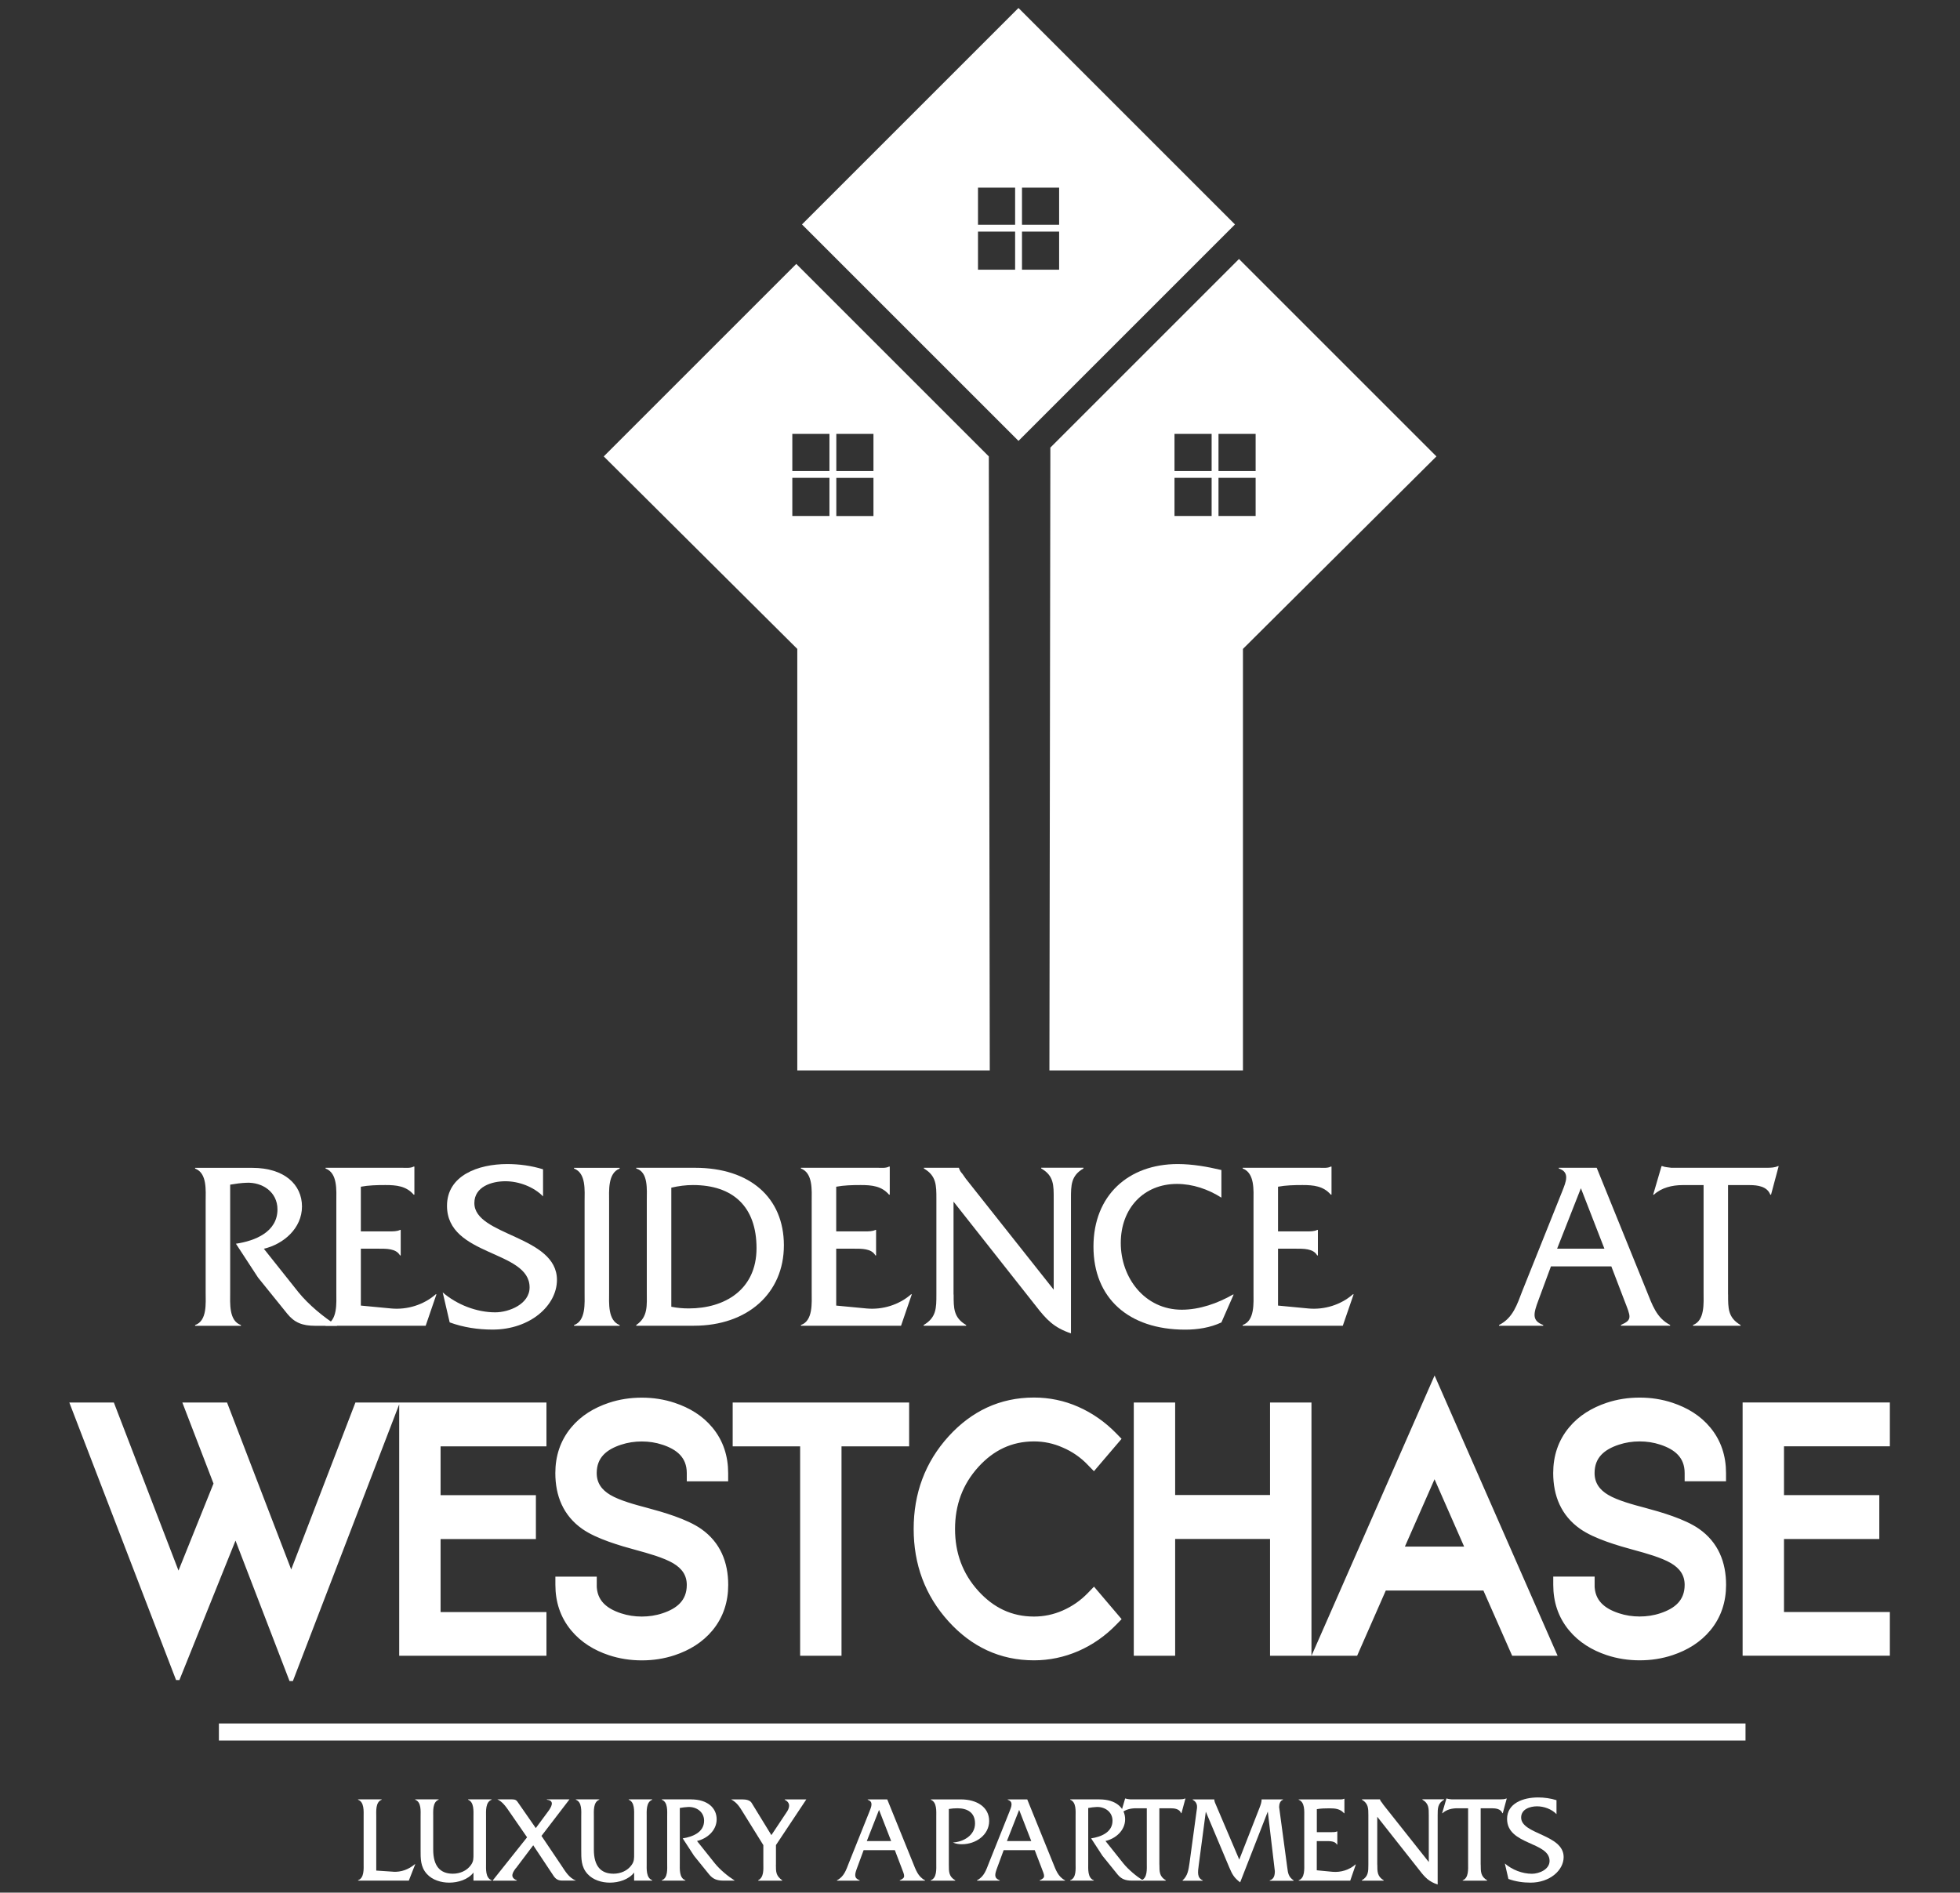
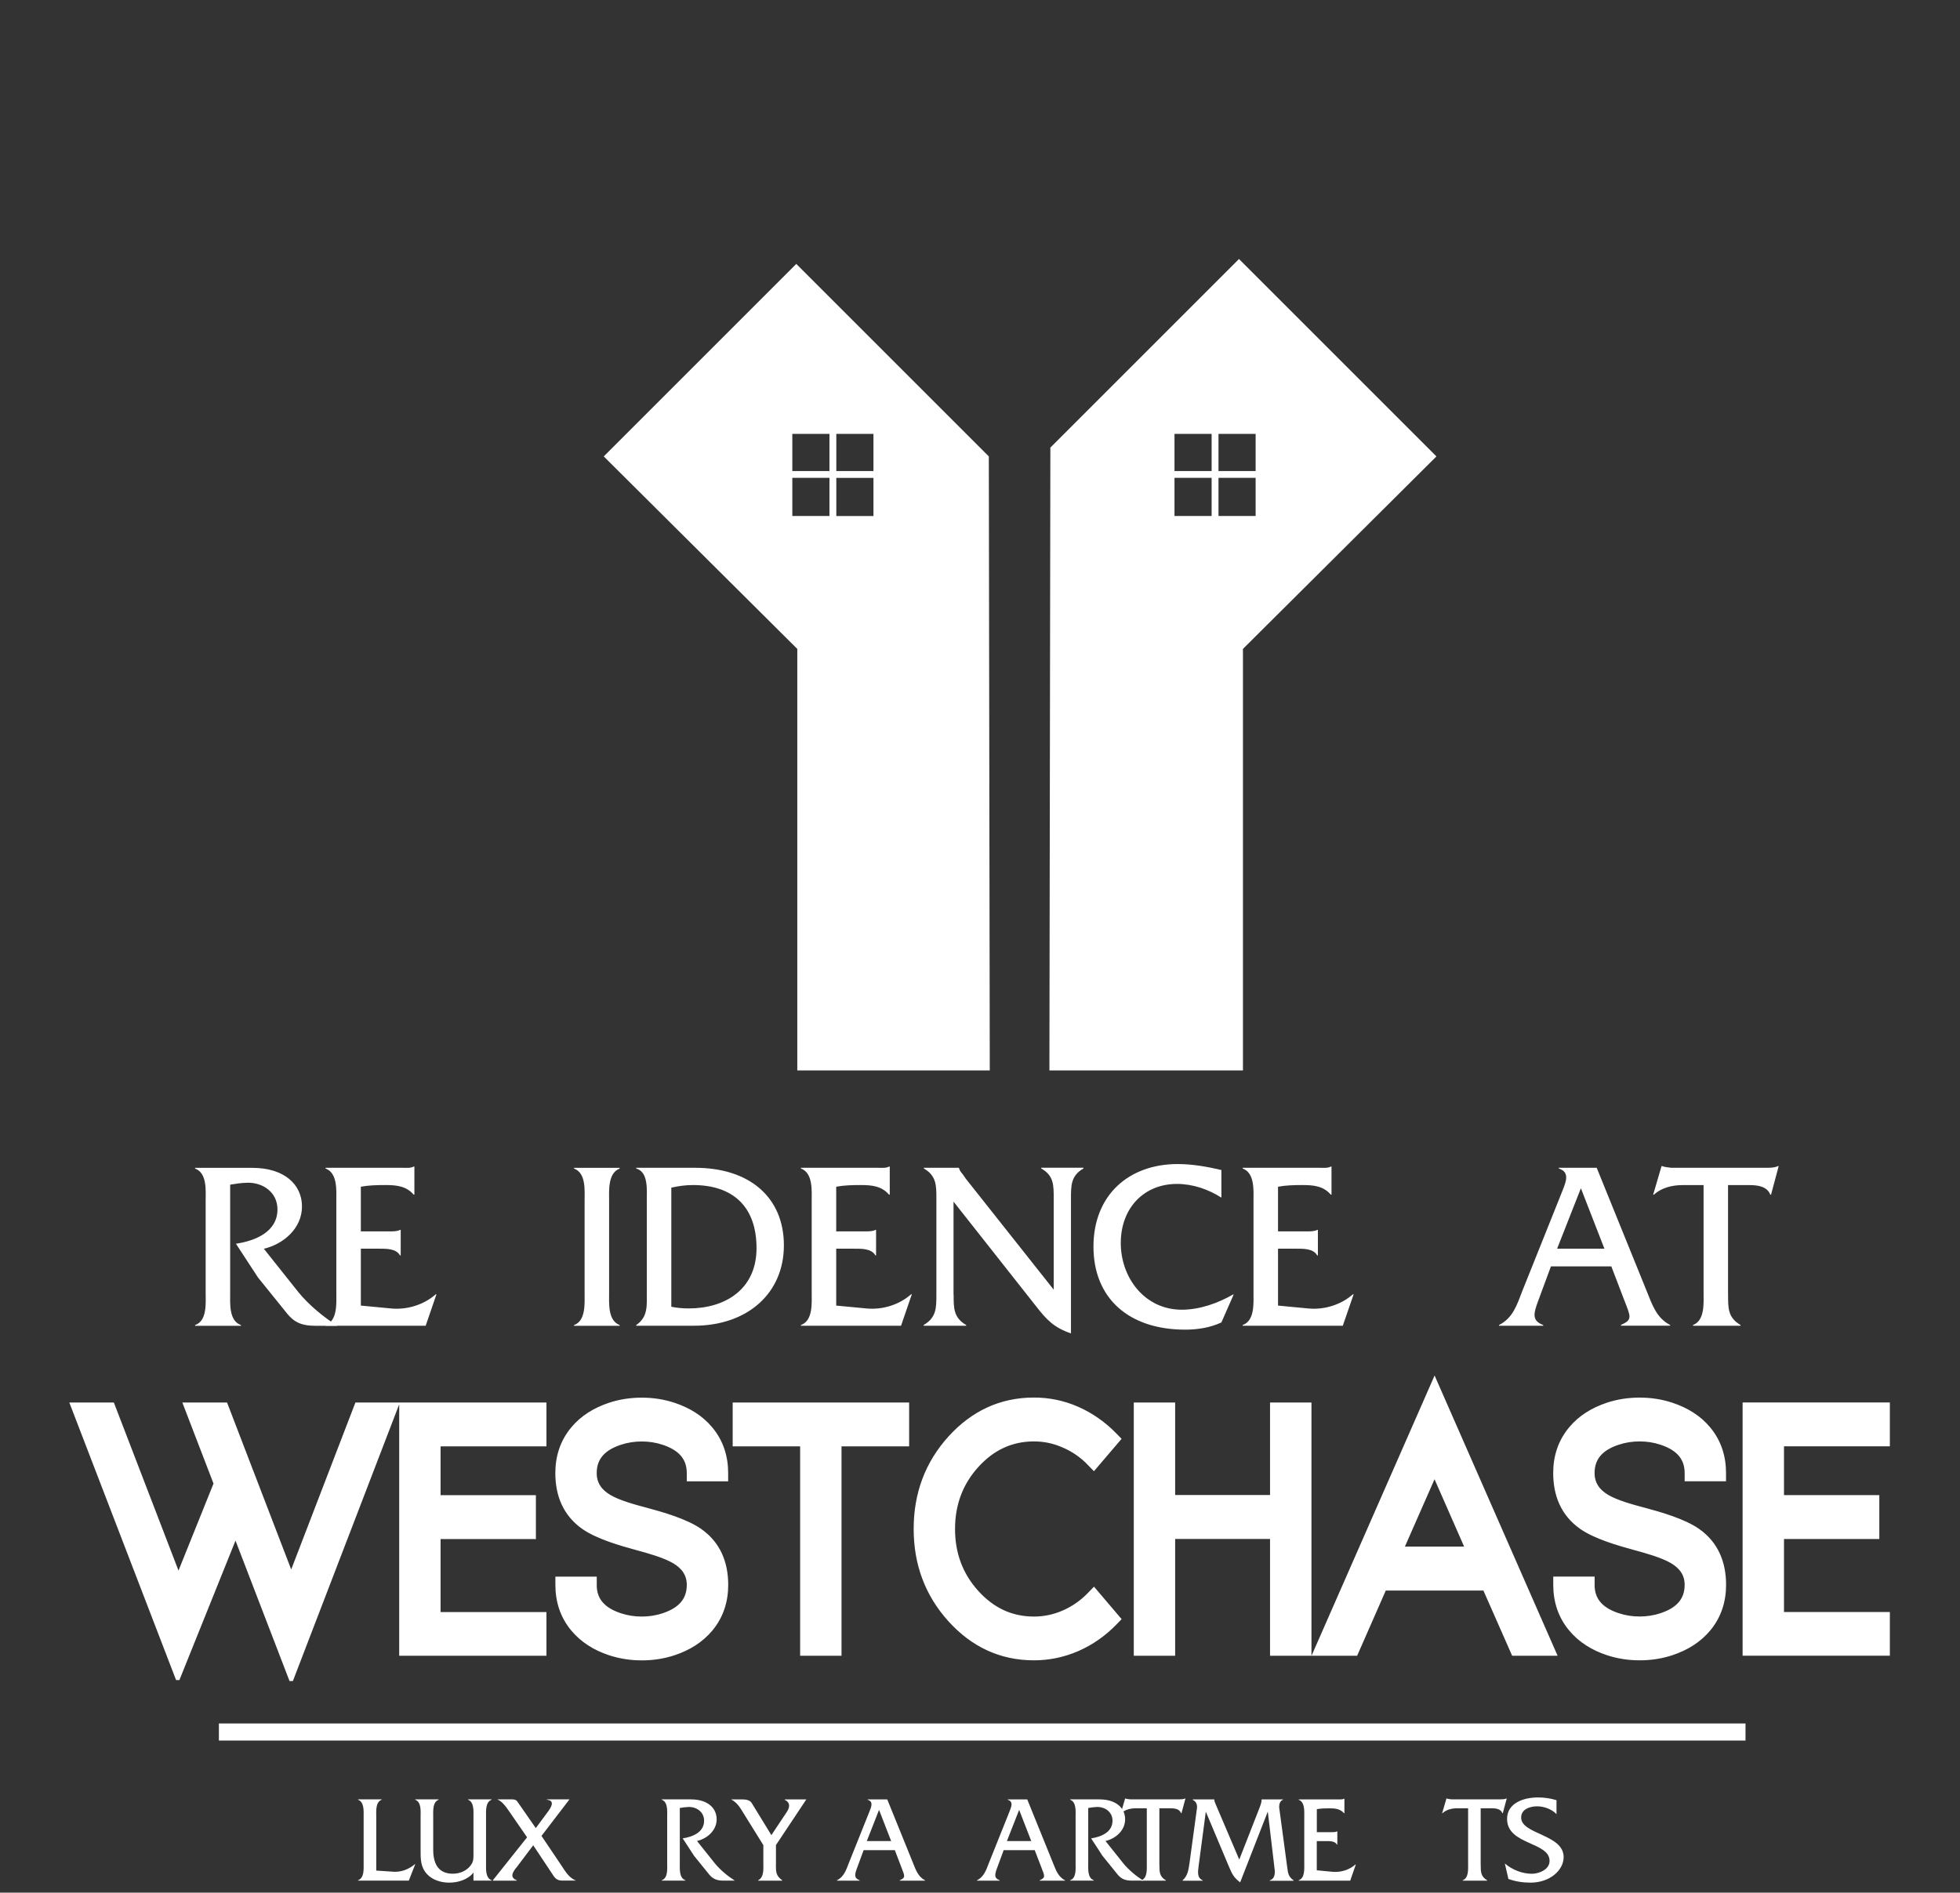
<svg xmlns="http://www.w3.org/2000/svg" id="Layer_1" viewBox="0 0 351 339">
  <rect x="0" y="0" width="351" height="339" fill="#333333" stroke="none" />
  <defs>
    <style>.cls-1,.cls-2{fill:#fff;}.cls-2{fill-rule:evenodd;stroke:#fff;stroke-miterlimit:2.61;stroke-width:.64px;}</style>
  </defs>
  <g>
    <path class="cls-1" d="M221.88,46.39l-33.78,33.78-.17,111.56h34.66V116.23l34.65-34.48-35.36-35.36Zm-4.9,46.03h-6.65v-6.83h6.65v6.83Zm0-8.05h-6.65v-6.65h6.65v6.65Zm7.88,8.05h-6.65v-6.83h6.65v6.83Zm-6.65-8.05v-6.65h6.65v6.65h-6.65Z" />
    <path class="cls-1" d="M177.25,191.73l-.17-109.98-34.48-34.48-34.48,34.48,34.66,34.48v75.5h34.48Zm-27.48-114.01h6.65v6.65h-6.65v-6.65Zm0,7.88h6.65v6.83h-6.65v-6.83Zm-7.88-7.88h6.65v6.65h-6.65v-6.65Zm0,14.7v-6.83h6.65v6.83h-6.65Z" />
-     <path class="cls-1" d="M182.39,1.43l-38.77,38.77,38.77,38.77,38.77-38.77L182.39,1.43Zm-.6,46.88h-6.65v-6.83h6.65v6.83Zm0-8.05h-6.65v-6.65h6.65v6.65Zm7.88,8.05h-6.65v-6.83h6.65v6.83Zm-6.65-8.05v-6.65h6.65v6.65h-6.65Z" />
  </g>
  <g>
    <path class="cls-1" d="M70.37,335.26c1.5,.09,2.81-.42,3.92-1.35h.07l-1.15,2.94h-9.09v-.07c1.13-.4,1-2.03,1-3.03v-8.34c0-1.02,.13-2.63-1-3.05v-.07h4.23v.07c-1.13,.42-.97,2.06-.97,3.05v9.64l3.01,.2Z" />
    <g>
      <path class="cls-1" d="M84.79,335.4c-.97,1.28-2.79,1.81-4.34,1.81-1.46,0-3.01-.46-4-1.55-1.17-1.28-1.13-2.76-1.13-4.36v-5.91c0-1,.16-2.61-.97-3.03v-.07h4.2v.07c-1.11,.42-.97,2.04-.97,3.03v5.91c0,2.94,1.24,4.31,3.52,4.31,1.24,0,2.5-.51,3.23-1.55,.49-.66,.46-1.22,.46-2.01v-6.66c0-1,.13-2.61-.97-3.03v-.07h4.2l.02,.07c-1.13,.42-1,2.04-1,3.05v8.34c0,1-.13,2.61,1,3.03v.07h-3.25v-1.46Z" />
      <path class="cls-1" d="M92.39,334.6c-.53,.71-1.19,1.66,.16,2.19v.07h-4.29v-.07l6.13-7.7-3.21-4.65c-.58-.84-1.19-1.73-2.12-2.15h2.57c.69,0,.88,.18,1.11,.53l3.21,4.62,2.19-2.96c.55-.75,1.31-1.95-.2-2.12v-.07h4.05l-5.02,6.55,3.54,5.26c.71,1.06,1.39,2.28,2.65,2.74h-2.54c-.91,0-1.28-.57-1.44-.77l-3.69-5.55-3.07,4.07Z" />
-       <path class="cls-1" d="M113.56,335.4c-.97,1.28-2.79,1.81-4.34,1.81-1.46,0-3.01-.46-4-1.55-1.17-1.28-1.13-2.76-1.13-4.36v-5.91c0-1,.16-2.61-.97-3.03v-.07h4.2v.07c-1.11,.42-.97,2.04-.97,3.03v5.91c0,2.94,1.24,4.31,3.52,4.31,1.24,0,2.5-.51,3.23-1.55,.49-.66,.46-1.22,.46-2.01v-6.66c0-1,.13-2.61-.97-3.03v-.07h4.2l.02,.07c-1.13,.42-1,2.04-1,3.05v8.34c0,1-.13,2.61,1,3.03v.07h-3.25v-1.46Z" />
      <path class="cls-1" d="M123.76,322.3c2.96,0,4.58,1.55,4.58,3.56s-1.7,3.47-3.52,3.89l3.19,4c.93,1.15,2.32,2.3,3.58,3.1h-2.03c-1.17,0-1.9-.29-2.57-1.11l-2.7-3.34-2.03-3.12c1.77-.27,3.83-1.08,3.83-3.16,0-1.59-1.37-2.52-2.85-2.46-.51,.02-1,.09-1.5,.18v9.91c0,1.02-.13,2.63,1,3.03v.07h-4.23v-.07c1.13-.4,.97-2.03,.97-3.03v-8.34c0-1.02,.15-2.63-.97-3.05v-.07h5.26Z" />
    </g>
    <g>
      <path class="cls-1" d="M138.95,333.98c0,1.33,0,1.99,1.13,2.81v.07h-4.31v-.07c1.08-.55,.93-1.99,.93-3.03v-3.27l-3.67-5.91c-.6-.97-1.04-1.7-2.1-2.28h2.01c.71,0,1.37,.15,1.66,.62l3.54,5.78,2.74-4.12c.38-.55,.89-1.61-.35-2.21v-.07h3.87l-5.44,8.18v3.5Z" />
      <path class="cls-1" d="M154.66,331.39l-1.15,3.12c-.46,1.24-.62,1.88,.44,2.28v.07h-4.07v-.07c1.28-.64,1.66-1.88,2.15-3.14l3.69-9.22c.31-.8,.73-1.73-.33-2.06v-.07h3.5l4.6,11.35c.51,1.26,.91,2.5,2.17,3.14v.07h-4.53v-.07c1.08-.49,.91-.73,.31-2.28l-1.19-3.12h-5.57Zm2.76-7.21l-2.19,5.58h4.36l-2.17-5.58Z" />
-       <path class="cls-1" d="M172.07,322.3c2.88,0,5.07,1.39,5.07,3.87s-2.37,4.16-4.87,4.16c-.55,0-1.11-.07-1.62-.31,1.9-.11,3.96-1.28,3.96-3.41,0-1.95-1.37-2.72-3.14-2.72-.53,0-1.04,.04-1.55,.13v9.98c0,1.24-.02,2.12,1.15,2.79v.07h-4.4v-.07c1.13-.4,1-2.03,1-3.03v-8.34c0-1,.13-2.61-.97-3.05v-.07h5.38Z" />
    </g>
    <g>
      <path class="cls-1" d="M179.74,331.39l-1.15,3.12c-.46,1.24-.62,1.88,.44,2.28v.07h-4.07v-.07c1.28-.64,1.66-1.88,2.15-3.14l3.69-9.22c.31-.8,.73-1.73-.33-2.06v-.07h3.49l4.6,11.35c.51,1.26,.91,2.5,2.17,3.14v.07h-4.54v-.07c1.08-.49,.91-.73,.31-2.28l-1.2-3.12h-5.58Zm2.77-7.21l-2.19,5.58h4.36l-2.17-5.58Z" />
      <path class="cls-1" d="M196.91,322.3c2.96,0,4.58,1.55,4.58,3.56s-1.7,3.47-3.52,3.89l3.19,4c.93,1.15,2.32,2.3,3.58,3.1h-2.04c-1.17,0-1.9-.29-2.57-1.11l-2.7-3.34-2.03-3.12c1.77-.27,3.83-1.08,3.83-3.16,0-1.59-1.37-2.52-2.85-2.46-.51,.02-1,.09-1.5,.18v9.91c0,1.02-.13,2.63,1,3.03v.07h-4.23v-.07c1.13-.4,.97-2.03,.97-3.03v-8.34c0-1.02,.15-2.63-.97-3.05v-.07h5.26Z" />
    </g>
    <g>
      <path class="cls-1" d="M207.63,333.98c0,1.26-.02,2.12,1.15,2.81v.07h-4.38v-.07c1.11-.42,.97-2.03,.97-3.03v-9.87h-1.95c-.95,0-1.95,.24-2.63,.88h-.07l.77-2.63h.07c.27,.11,.55,.11,.84,.15h8.8c.38,0,.73-.02,1.02-.15h.07l-.71,2.63h-.07c-.29-.77-1.17-.88-1.9-.88h-1.99v10.09Z" />
      <path class="cls-1" d="M225.6,323.69c.18-.46,.33-.91,.33-1.37v-.02h3.83v.07c-.53,.16-.69,.8-.69,1.31l1.46,10.86c.13,1.04,.24,1.64,1.13,2.26v.07h-4.27v-.07c.77-.24,.91-.91,.91-1.66l-1.26-10.66-4.95,12.68c-1.11-.84-1.42-1.44-1.95-2.68l-4.2-9.98-1.26,9.51c-.18,1.35-.33,2.32,.71,2.79v.07h-3.61v-.07c.93-.82,1.06-1.9,1.24-3.1l1.26-9.27c.09-.62,.33-1.51-.69-2.06v-.07h3.87v.02c0,.35,.18,.69,.31,1l4.16,9.76,3.67-9.38Z" />
      <path class="cls-1" d="M235.83,335l2.81,.27c1.46,.13,2.99-.33,4.09-1.31h.07l-1,2.9h-9.23v-.07c1.13-.4,1-2.03,1-3.03v-8.34c0-1.02,.13-2.63-1-3.05v-.07h7.08c.38,0,.75,.04,1.04-.11h.07v2.59h-.07c-.69-.8-1.59-.88-2.61-.88-.77,0-1.55,.02-2.26,.15v4.12h2.63c.35,0,.71,0,.97-.13h.07v2.35h-.07c-.35-.64-1.28-.62-1.97-.62h-1.64v5.24Z" />
-       <path class="cls-1" d="M246.65,333.98c0,1.24-.02,2.12,1.15,2.81v.07h-3.92v-.07c1.17-.69,1.17-1.57,1.17-2.81v-8.83c0-1.24,0-2.12-1.15-2.79v-.07h3.23v.02c.09,.27,.18,.38,.33,.55l.31,.44,8.1,10.22v-8.38c0-1.24,.02-2.12-1.15-2.79v-.07h3.89v.07c-1.15,.66-1.15,1.55-1.15,2.79v12.41c-1.57-.53-2.26-1.26-3.23-2.52l-7.59-9.62v8.56Z" />
      <path class="cls-1" d="M265.17,333.98c0,1.26-.02,2.12,1.15,2.81v.07h-4.38v-.07c1.11-.42,.97-2.03,.97-3.03v-9.87h-1.95c-.95,0-1.95,.24-2.63,.88h-.07l.77-2.63h.07c.27,.11,.55,.11,.84,.15h8.8c.38,0,.73-.02,1.02-.15h.07l-.71,2.63h-.07c-.29-.77-1.17-.88-1.9-.88h-1.99v10.09Z" />
      <path class="cls-1" d="M278.73,324.93c-.86-.89-2.23-1.39-3.47-1.39s-2.85,.49-2.85,2.01c0,3.03,7.61,2.99,7.61,7.08,0,2.37-2.48,4.58-5.93,4.58-1.35,0-2.7-.2-3.96-.66l-.64-2.77c1.31,1.13,3.12,1.84,4.85,1.84,1.26,0,3.16-.75,3.16-2.3,0-3.45-7.61-2.83-7.61-7.52,0-2.79,2.85-3.85,5.55-3.85,1.11,0,2.23,.16,3.3,.49v2.5Z" />
    </g>
  </g>
  <g>
    <path class="cls-1" d="M45.18,209.18c5.76,0,8.9,3.01,8.9,6.92s-3.31,6.75-6.83,7.57l6.19,7.78c1.81,2.24,4.51,4.47,6.96,6.02h-3.96c-2.28,0-3.7-.56-4.99-2.15l-5.24-6.49-3.96-6.06c3.44-.51,7.44-2.11,7.44-6.15,0-3.09-2.67-4.9-5.55-4.77-.99,.04-1.93,.17-2.92,.34v19.26c0,1.98-.26,5.12,1.93,5.89v.13h-8.21v-.13c2.19-.77,1.89-3.95,1.89-5.89v-16.21c0-1.98,.3-5.12-1.89-5.93v-.13h10.23Z" />
    <path class="cls-1" d="M64.62,233.85l5.46,.52c2.84,.26,5.8-.65,7.95-2.54h.13l-1.93,5.63h-17.93v-.13c2.19-.77,1.93-3.95,1.93-5.89v-16.21c0-1.98,.26-5.12-1.93-5.93v-.13h13.76c.73,0,1.46,.09,2.02-.22h.13v5.03h-.13c-1.33-1.55-3.1-1.72-5.07-1.72-1.5,0-3.01,.04-4.39,.3v8h5.12c.69,0,1.38,0,1.89-.26h.13v4.56h-.13c-.69-1.25-2.49-1.2-3.83-1.2h-3.18v10.19Z" />
-     <path class="cls-1" d="M97.25,214.29c-1.68-1.72-4.34-2.71-6.75-2.71s-5.55,.95-5.55,3.91c0,5.89,14.79,5.8,14.79,13.76,0,4.6-4.82,8.9-11.52,8.9-2.62,0-5.24-.39-7.69-1.29l-1.25-5.37c2.54,2.19,6.06,3.57,9.41,3.57,2.45,0,6.15-1.46,6.15-4.47,0-6.71-14.79-5.5-14.79-14.61,0-5.42,5.55-7.48,10.79-7.48,2.15,0,4.34,.3,6.41,.94v4.86Z" />
    <path class="cls-1" d="M104.69,215.24c0-1.98,.3-5.12-1.89-5.93v-.13h8.17v.13c-2.15,.82-1.89,4-1.89,5.93v16.21c0,1.94-.26,5.07,1.89,5.89v.13h-8.17v-.13c2.15-.77,1.89-3.95,1.89-5.89v-16.21Z" />
    <path class="cls-1" d="M115.83,215.06c0-1.98,.3-5.12-1.89-5.76v-.13h10.53c9.8,0,15.91,5.33,15.91,13.89s-6.49,14.4-16.12,14.4h-10.32v-.13c2.15-1.46,1.89-3.52,1.89-6.06v-16.21Zm4.39,19c1.03,.21,2.06,.3,3.14,.3,6.41,0,12.12-3.35,12.12-10.79s-4.21-11.31-11.39-11.31c-1.29,0-2.58,.17-3.87,.47v21.32Z" />
    <path class="cls-1" d="M149.75,233.85l5.46,.52c2.84,.26,5.8-.65,7.95-2.54h.13l-1.93,5.63h-17.93v-.13c2.19-.77,1.93-3.95,1.93-5.89v-16.21c0-1.98,.26-5.12-1.93-5.93v-.13h13.76c.73,0,1.46,.09,2.02-.22h.13v5.03h-.13c-1.33-1.55-3.1-1.72-5.07-1.72-1.5,0-3.01,.04-4.39,.3v8h5.12c.69,0,1.38,0,1.89-.26h.13v4.56h-.13c-.69-1.25-2.49-1.2-3.83-1.2h-3.18v10.19Z" />
    <path class="cls-1" d="M170.78,231.87c0,2.41-.04,4.13,2.24,5.46v.13h-7.61v-.13c2.28-1.33,2.28-3.05,2.28-5.46v-17.15c0-2.41,0-4.13-2.24-5.42v-.13h6.28v.04c.17,.52,.34,.73,.64,1.07l.6,.86,15.73,19.86v-16.29c0-2.41,.04-4.13-2.24-5.42v-.13h7.57v.13c-2.24,1.29-2.24,3.01-2.24,5.42v24.12c-3.05-1.03-4.38-2.45-6.28-4.9l-14.75-18.7v16.64Z" />
    <path class="cls-1" d="M218.72,214.51c-2.36-1.5-5.12-2.45-7.95-2.45-5.93,0-10.06,4.34-10.06,10.58s4.3,11.95,10.92,11.95c3.22,0,6.45-1.16,9.16-2.71h.13l-2.19,4.99c-2.02,.94-4.26,1.29-6.49,1.29-10.15,0-16.42-5.67-16.42-14.87s6.28-14.79,15.09-14.79c2.62,0,5.29,.47,7.82,1.07v4.94Z" />
    <path class="cls-1" d="M228.87,233.85l5.46,.52c2.84,.26,5.8-.65,7.95-2.54h.13l-1.94,5.63h-17.93v-.13c2.19-.77,1.94-3.95,1.94-5.89v-16.21c0-1.98,.26-5.12-1.94-5.93v-.13h13.76c.73,0,1.46,.09,2.02-.22h.13v5.03h-.13c-1.33-1.55-3.09-1.72-5.07-1.72-1.5,0-3.01,.04-4.38,.3v8h5.12c.69,0,1.38,0,1.89-.26h.13v4.56h-.13c-.69-1.25-2.49-1.2-3.83-1.2h-3.18v10.19Z" />
  </g>
  <g>
    <path class="cls-1" d="M277.74,226.84l-2.24,6.06c-.9,2.41-1.2,3.65,.86,4.43v.13h-7.91v-.13c2.49-1.25,3.23-3.65,4.17-6.1l7.18-17.93c.6-1.55,1.42-3.35-.65-4v-.13h6.79l8.94,22.05c.99,2.45,1.76,4.86,4.21,6.1v.13h-8.81v-.13c2.11-.94,1.76-1.42,.6-4.43l-2.32-6.06h-10.83Zm5.37-14.01l-4.26,10.83h8.47l-4.21-10.83Z" />
    <path class="cls-1" d="M309.47,231.87c0,2.45-.04,4.13,2.23,5.46v.13h-8.51v-.13c2.15-.82,1.89-3.95,1.89-5.89v-19.17h-3.78c-1.85,0-3.78,.47-5.12,1.72h-.13l1.5-5.12h.13c.52,.21,1.08,.21,1.63,.3h17.11c.73,0,1.42-.04,1.98-.3h.13l-1.37,5.12h-.13c-.56-1.5-2.28-1.72-3.7-1.72h-3.87v19.6Z" />
  </g>
  <path class="cls-2" d="M42.18,275.08l-10.35,25.73-18.95-49.28h7.29l11.79,30.66,6.62-16.46-5.46-14.2h7.32l11.71,30.48,11.72-30.48h7.28l-19,49.46-9.97-25.92h0Zm36.4-16.33v9.38h17.07v7.22h-17.07v13.72h18.96v7.18h-25.73v-44.72h25.73v7.22h-18.96Zm27.96,25.14c0,2.96,1.9,4.5,4.57,5.38,1.24,.41,2.52,.6,3.82,.6s2.58-.19,3.81-.6c2.67-.88,4.57-2.42,4.57-5.38,0-1.91-.98-3.2-2.59-4.16-1.76-1.04-4.65-1.84-6.61-2.37-2.92-.79-7.15-2.01-9.64-3.76-3.32-2.33-4.7-5.76-4.7-9.75,0-2.96,.86-5.66,2.75-7.94,1.73-2.1,4.03-3.47,6.59-4.33,1.88-.63,3.83-.92,5.82-.92s3.93,.29,5.81,.92c2.57,.86,4.86,2.22,6.6,4.33,1.89,2.28,2.74,4.99,2.74,7.94v1.16h-6.77v-1.16c0-2.96-1.9-4.5-4.57-5.38-1.23-.41-2.51-.6-3.81-.6s-2.58,.19-3.82,.6c-2.67,.88-4.57,2.42-4.57,5.38,0,1.92,.98,3.23,2.59,4.19,1.72,1.03,4.68,1.82,6.61,2.33,2.92,.78,7.15,2,9.65,3.75,3.32,2.33,4.7,5.77,4.7,9.76,0,2.95-.85,5.65-2.74,7.94-1.74,2.1-4.03,3.48-6.6,4.34-1.88,.63-3.83,.92-5.81,.92s-3.93-.29-5.82-.92c-2.57-.86-4.85-2.24-6.59-4.34-1.89-2.28-2.75-4.98-2.75-7.94v-1.16h6.77v1.16h0Zm43.84-25.14v37.5h-6.77v-37.5h-12.08v-7.22h30.96v7.22h-12.11Zm44.63,3.38c-1.31-1.35-2.84-2.42-4.6-3.16-1.66-.74-3.42-1.11-5.24-1.11-4.1,0-7.43,1.64-10.18,4.66-2.92,3.21-4.28,7.01-4.28,11.34s1.35,8.13,4.28,11.35c2.75,3.02,6.07,4.66,10.18,4.66,1.82,0,3.58-.37,5.25-1.1,1.74-.76,3.27-1.82,4.59-3.18l.89-.92,4.53,5.33-.74,.76c-1.93,1.99-4.17,3.57-6.71,4.68-2.49,1.08-5.11,1.63-7.82,1.63-6.01,0-11.01-2.41-15.04-6.85-4.2-4.62-6.18-10.14-6.18-16.37s1.98-11.75,6.18-16.37c4.03-4.43,9.03-6.84,15.04-6.84,2.71,0,5.34,.54,7.82,1.64,2.53,1.12,4.77,2.71,6.7,4.69l.74,.76-4.53,5.31-.89-.91h0Zm15.12,5.97h17.63v-16.57h6.78v44.72h-6.78v-20.92h-17.63v20.92h-6.77v-44.72h6.77v16.57h0Zm55.72,16.47h-17.89l-5.13,11.68h-7.47l21.55-49.08,21.54,49.08h-7.44l-5.15-11.68h0Zm19.39-.69c0,2.96,1.9,4.5,4.57,5.38,1.24,.41,2.52,.6,3.82,.6s2.58-.19,3.81-.6c2.67-.88,4.57-2.42,4.57-5.38,0-1.91-.98-3.2-2.59-4.16-1.76-1.04-4.65-1.84-6.61-2.37-2.92-.79-7.15-2.01-9.64-3.76-3.32-2.33-4.7-5.76-4.7-9.75,0-2.96,.86-5.66,2.75-7.94,1.73-2.1,4.03-3.47,6.59-4.33,1.88-.63,3.83-.92,5.82-.92s3.93,.29,5.81,.92c2.57,.86,4.86,2.22,6.6,4.33,1.89,2.28,2.74,4.99,2.74,7.94v1.16h-6.77v-1.16c0-2.96-1.9-4.5-4.57-5.38-1.23-.41-2.51-.6-3.81-.6s-2.58,.19-3.82,.6c-2.67,.88-4.57,2.42-4.57,5.38,0,1.92,.98,3.23,2.59,4.19,1.72,1.03,4.67,1.82,6.61,2.33,2.92,.78,7.15,2,9.65,3.75,3.32,2.33,4.7,5.77,4.7,9.76,0,2.95-.85,5.65-2.74,7.94-1.74,2.1-4.03,3.48-6.6,4.34-1.88,.63-3.83,.92-5.81,.92s-3.93-.29-5.82-.92c-2.57-.86-4.85-2.24-6.59-4.34-1.89-2.28-2.75-4.98-2.75-7.94v-1.16h6.77v1.16h0Zm33.92-25.14v9.38h17.07v7.22h-17.07v13.72h18.96v7.18h-25.73v-44.72h25.73v7.22h-18.96Zm-56.47,18.6l-5.79-13.18-5.8,13.18h11.59Z" />
  <polygon class="cls-2" points="39.52 309.02 312.27 309.02 312.27 311.44 39.52 311.44 39.52 309.02 39.52 309.02" />
</svg>